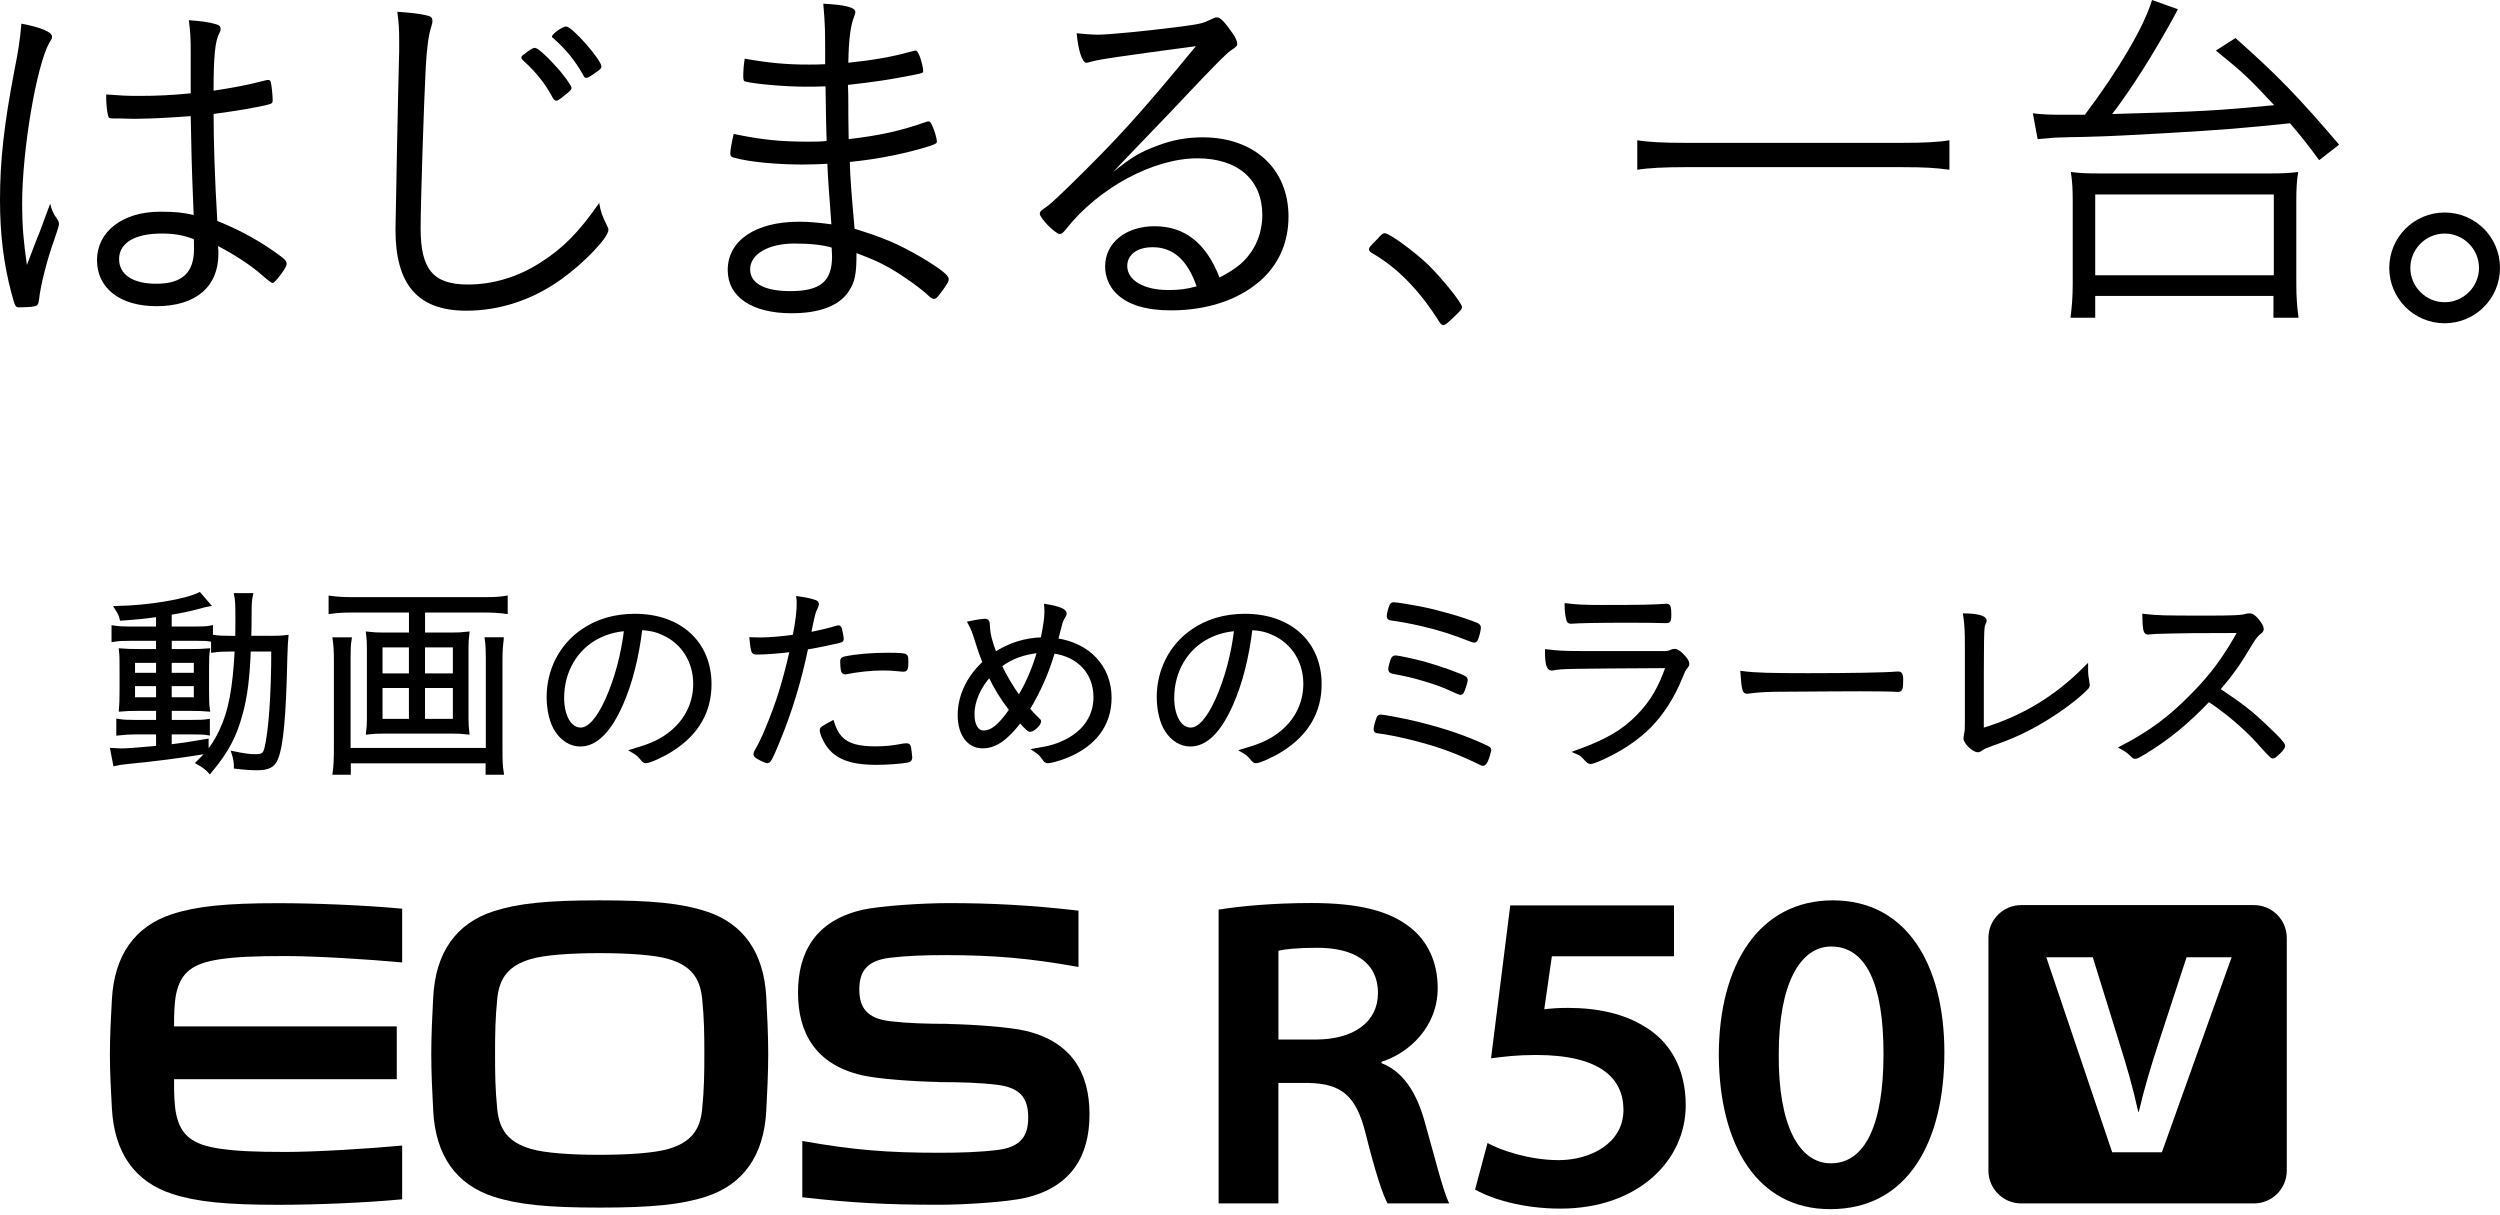
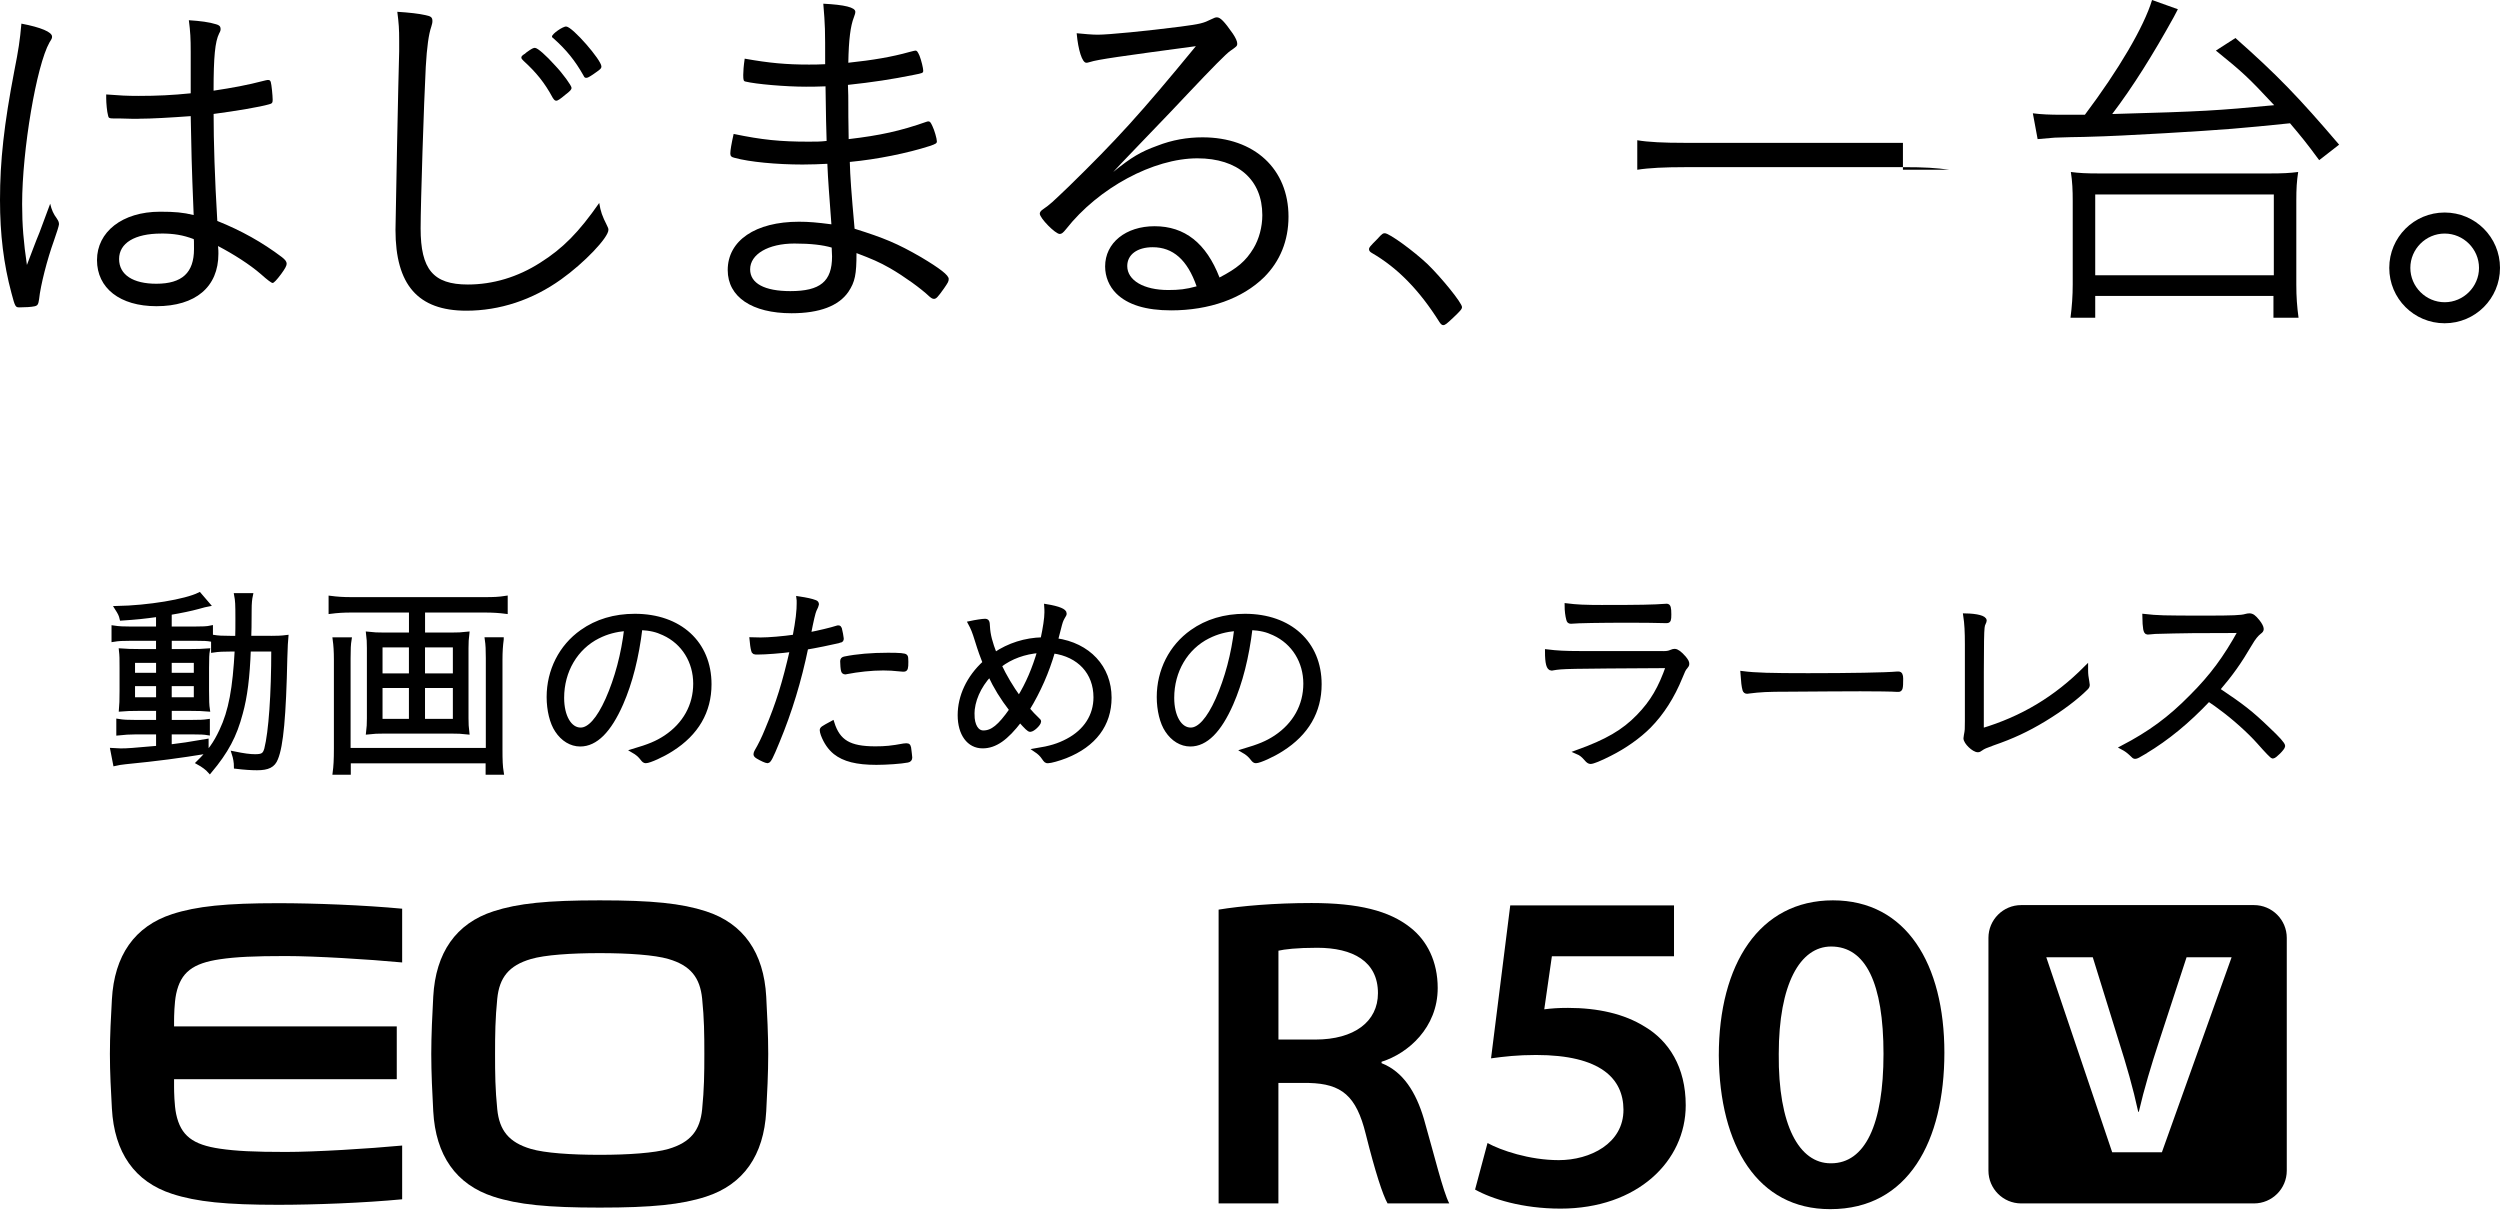
<svg xmlns="http://www.w3.org/2000/svg" width="358" height="174" viewBox="0 0 358 174" fill="none">
  <path d="M22.643 88.043C20.46 88.339 19.63 88.426 17.419 88.577C17.303 88.078 17.181 87.811 16.71 87.074C21.256 86.987 26.596 86.099 28.546 85.123L29.788 86.569C29.347 86.656 29.318 86.656 28.372 86.923C27.28 87.219 26.009 87.486 24.297 87.776V90.016H27.693C28.964 90.016 29.672 89.987 30.2 89.871V91.584C29.666 91.497 29.283 91.468 27.931 91.468H24.303V93.238H27.252C28.372 93.238 29.022 93.209 29.759 93.151C29.672 93.65 29.643 94.184 29.643 95.659V98.903C29.643 100.32 29.672 101.028 29.759 101.591C29.138 101.533 28.343 101.504 27.135 101.504H24.303V103.39H27.165C28.668 103.39 29.144 103.361 29.759 103.274V104.986C29.225 104.899 28.755 104.87 27.426 104.87H24.297V106.908C26.038 106.699 27.014 106.554 29.579 106.112V107.645C25.568 108.295 22.701 108.678 17.953 109.148C17.244 109.235 17.006 109.264 16.478 109.386L16.095 107.407C16.565 107.436 16.983 107.465 17.273 107.465C18.278 107.465 18.957 107.407 22.643 107.082V104.87H19.514C18.661 104.87 17.686 104.928 16.948 105.015V103.245C17.657 103.361 18.278 103.39 19.543 103.39H22.643V101.504H19.955C18.777 101.504 17.947 101.533 17.326 101.591C17.384 100.912 17.413 100.349 17.413 98.932V95.659C17.413 94.271 17.413 93.946 17.326 93.151C18.092 93.209 18.829 93.238 20.013 93.238H22.637V91.468H18.8C17.622 91.468 16.943 91.497 16.264 91.613V89.871C17.03 89.987 17.738 90.016 18.829 90.016H22.637V88.037L22.643 88.043ZM19.044 94.625V96.634H22.643V94.625H19.044ZM19.044 97.957V100.14H22.643V97.957H19.044ZM24.297 96.634H28.047V94.625H24.297V96.634ZM24.297 100.145H28.047V97.963H24.297V100.145ZM38.489 91.352C39.609 91.352 40.318 91.323 40.997 91.236C40.939 91.828 40.91 92.478 40.852 94.219C40.677 102.514 40.288 106.792 39.522 108.62C39.139 109.624 38.373 110.007 36.806 110.007C36.069 110.007 35.035 109.949 33.793 109.798C33.793 109.177 33.677 108.527 33.468 107.883C34.913 108.179 35.773 108.295 36.539 108.295C37.601 108.295 37.897 108.086 38.135 107.262C38.756 104.812 39.139 99.443 39.139 93.006H35.627C35.482 96.988 35.128 99.791 34.478 102.125C33.625 105.369 32.441 107.587 30.049 110.448C29.695 110.036 29.045 109.56 28.395 109.206C30.049 107.581 30.816 106.519 31.698 104.632C33.027 101.829 33.613 98.613 33.909 93.006H33.143C32.023 93.006 31.286 93.035 30.52 93.151V91.201C31.257 91.317 31.849 91.346 33.027 91.346H33.973C34.002 90.429 34.002 89.662 34.002 88.6C34.002 86.476 33.973 86.006 33.828 85.234H35.923C35.807 85.768 35.743 86.354 35.743 87.387C35.743 89.511 35.715 90.458 35.685 91.34H38.489V91.352Z" fill="black" stroke="black" stroke-width="0.586" stroke-miterlimit="10" />
  <path d="M64.551 90.876C65.555 90.876 66.147 90.847 66.914 90.759C66.827 91.468 66.798 91.967 66.798 92.797V102.862C66.798 103.75 66.827 104.104 66.914 104.87C66.177 104.783 65.526 104.754 64.464 104.754H55.165C54.103 104.754 53.453 104.783 52.716 104.87C52.803 104.133 52.832 103.75 52.832 102.862V92.797C52.832 91.944 52.803 91.439 52.716 90.759C53.482 90.847 54.074 90.876 55.078 90.876H58.857V87.422H50.33C49.152 87.422 48.322 87.48 47.347 87.602V85.622C48.264 85.739 49.059 85.802 50.33 85.802H69.427C70.698 85.802 71.435 85.773 72.41 85.622V87.602C71.522 87.486 70.553 87.422 69.427 87.422H60.575V90.876H64.557H64.551ZM71.842 91.555C71.726 92.408 71.662 93.325 71.662 94.474V107.221C71.662 108.904 71.691 109.729 71.842 110.646H69.833V109.02H49.941V110.646H47.933C48.049 109.758 48.107 108.817 48.107 107.192V94.474C48.107 93.296 48.049 92.408 47.933 91.555H50.057C49.941 92.263 49.912 92.971 49.912 94.271V107.401H69.862V94.236C69.862 93.087 69.833 92.35 69.717 91.549H71.842V91.555ZM54.486 92.414V96.721H58.851V92.414H54.486ZM54.486 98.224V103.239H58.851V98.224H54.486ZM60.569 96.721H65.143V92.414H60.569V96.721ZM60.569 103.239H65.143V98.224H60.569V103.239Z" fill="black" stroke="black" stroke-width="0.586" stroke-miterlimit="10" />
  <path d="M88.961 100.761C87.248 104.656 85.304 106.606 83.087 106.606C81.786 106.606 80.579 105.869 79.749 104.597C79.012 103.506 78.571 101.678 78.571 99.815C78.571 96.036 80.312 92.582 83.325 90.458C85.449 88.954 87.986 88.188 90.911 88.188C97.342 88.188 101.597 92.083 101.597 97.986C101.597 101.881 99.769 105.039 96.17 107.314C94.899 108.138 92.983 108.997 92.478 108.997C92.298 108.997 92.182 108.91 91.979 108.643C91.625 108.173 91.242 107.848 90.679 107.523C92.954 106.844 94.045 106.403 95.311 105.573C98.056 103.744 99.56 101.028 99.56 97.899C99.56 94.77 97.905 91.996 95.044 90.696C94.04 90.225 93.186 90.016 91.706 89.93C91.207 94.091 90.29 97.719 88.961 100.761ZM85.658 91.143C82.471 92.739 80.492 96.071 80.492 99.936C80.492 102.595 81.583 104.481 83.15 104.481C84.392 104.481 85.716 103.007 86.987 100.174C88.316 97.191 89.257 93.65 89.675 90.051C88.142 90.197 86.9 90.522 85.664 91.143H85.658Z" fill="black" stroke="black" stroke-width="0.586" stroke-miterlimit="10" />
  <path d="M114.378 86.186C114.378 86.099 114.378 85.889 114.349 85.686C115.527 85.866 116.207 86.011 116.741 86.22C116.915 86.278 116.979 86.394 116.979 86.545C116.959 86.685 116.851 86.95 116.654 87.341C116.495 87.654 116.22 88.825 115.829 90.852C117.217 90.585 119.074 90.144 119.875 89.877C119.962 89.848 119.991 89.848 120.055 89.848C120.171 89.848 120.2 89.877 120.264 90.022C120.351 90.376 120.531 91.23 120.531 91.41C120.531 91.648 120.502 91.706 120.293 91.735C120.264 91.735 120.177 91.764 120.026 91.822C119.173 92.031 116.572 92.559 115.452 92.739C114.477 97.458 113.148 101.858 111.348 106.194C110.431 108.434 110.141 108.997 109.903 108.997C109.723 108.997 109.05 108.701 108.516 108.376C108.278 108.231 108.191 108.138 108.191 107.993C108.191 107.877 108.249 107.755 108.336 107.581C108.806 106.786 109.34 105.724 109.839 104.481C111.435 100.674 112.318 97.812 113.409 93.058C111.876 93.267 109.63 93.441 108.452 93.441C108.011 93.441 107.918 93.412 107.86 93.145C107.744 92.733 107.686 92.199 107.622 91.549C108.388 91.568 108.821 91.578 108.922 91.578C110.071 91.578 112.167 91.404 113.792 91.166C114.233 88.832 114.384 87.538 114.384 86.18L114.378 86.186ZM125.355 107.169C126.771 107.169 127.688 107.082 129.429 106.757C129.549 106.737 129.667 106.728 129.783 106.728C130.108 106.728 130.166 106.815 130.225 107.436C130.254 107.61 130.254 107.761 130.283 107.906C130.312 108.115 130.341 108.347 130.341 108.469C130.341 108.736 130.225 108.852 129.958 108.91C129.04 109.09 126.945 109.235 125.5 109.235C122.667 109.235 120.868 108.765 119.596 107.761C118.83 107.14 118.238 106.287 117.826 105.195C117.739 104.957 117.681 104.696 117.681 104.574C117.681 104.336 117.768 104.278 119.184 103.512C120.038 106.229 121.634 107.169 125.355 107.169ZM121.193 96.251C121.135 96.28 121.077 96.28 121.048 96.28C120.873 96.28 120.752 96.192 120.723 96.013C120.664 95.804 120.606 95.159 120.606 94.712C120.606 94.445 120.694 94.358 120.961 94.3C122.702 93.946 124.797 93.766 127.16 93.766C128.843 93.766 129.609 93.824 129.696 94.004C129.754 94.091 129.783 94.271 129.783 94.77C129.783 95.688 129.725 95.891 129.429 95.891H129.284C127.897 95.746 127.189 95.717 126.481 95.717C124.797 95.717 122.882 95.925 121.199 96.251H121.193Z" fill="black" stroke="black" stroke-width="0.586" stroke-miterlimit="10" />
  <path d="M147.167 101.533C147.608 102.067 148.084 102.566 148.583 103.036C148.763 103.181 148.792 103.245 148.792 103.332C148.763 103.686 147.904 104.51 147.521 104.51C147.347 104.51 146.987 104.185 146.075 103.152C144.096 105.747 142.506 106.873 140.706 106.873C138.727 106.873 137.432 105.102 137.432 102.415C137.432 99.728 138.675 97.017 141.002 94.892C140.677 94.068 140.323 93.122 139.882 91.677C139.499 90.434 139.29 89.935 138.907 89.227C139.702 89.053 140.735 88.902 141.031 88.902C141.385 88.902 141.443 89.018 141.472 89.755C141.53 90.905 141.826 92.025 142.477 93.708C144.485 92.35 146.813 91.613 149.291 91.555C149.645 89.9 149.854 88.542 149.854 87.689C149.854 87.422 149.854 87.19 149.825 86.801C151.624 87.097 152.484 87.48 152.455 87.863C152.455 87.979 152.425 88.037 152.187 88.426C151.949 88.867 151.891 89.018 151.624 90.08C151.508 90.579 151.299 91.352 151.212 91.677C155.873 92.327 158.886 95.571 158.886 99.913C158.886 103.75 156.703 106.67 152.6 108.295C151.624 108.678 150.446 109.003 150.063 109.003C149.825 109.003 149.767 108.974 149.442 108.504C149.175 108.092 148.792 107.738 148.351 107.442C150.359 107.117 151.566 106.763 152.896 106.054C155.461 104.696 156.878 102.485 156.878 99.855C156.878 96.314 154.544 93.778 150.8 93.273C149.947 96.222 148.763 98.909 147.172 101.538L147.167 101.533ZM139.255 102.299C139.255 103.895 139.876 104.893 140.816 104.893C142.088 104.893 143.15 104.04 144.827 101.649C143.469 99.878 142.587 98.433 141.728 96.605C140.166 98.288 139.249 100.383 139.249 102.299H139.255ZM143.15 95.304C143.858 96.808 144.833 98.462 145.924 99.965C147.196 97.899 148.078 95.804 148.844 93.209C146.691 93.389 144.769 94.062 143.15 95.304Z" fill="black" stroke="black" stroke-width="0.586" stroke-miterlimit="10" />
  <path d="M176.329 100.761C174.617 104.656 172.673 106.606 170.455 106.606C169.155 106.606 167.948 105.869 167.118 104.597C166.38 103.506 165.939 101.678 165.939 99.815C165.939 96.036 167.681 92.582 170.693 90.458C172.818 88.954 175.354 88.188 178.28 88.188C184.711 88.188 188.966 92.083 188.966 97.986C188.966 101.881 187.137 105.039 183.539 107.314C182.267 108.138 180.352 108.997 179.847 108.997C179.667 108.997 179.551 108.91 179.348 108.643C178.994 108.173 178.611 107.848 178.048 107.523C180.323 106.844 181.414 106.403 182.68 105.573C185.425 103.744 186.929 101.028 186.929 97.899C186.929 94.77 185.274 91.996 182.413 90.696C181.408 90.225 180.555 90.016 179.075 89.93C178.576 94.091 177.659 97.719 176.329 100.761ZM173.021 91.143C169.834 92.739 167.855 96.071 167.855 99.936C167.855 102.595 168.946 104.481 170.513 104.481C171.755 104.481 173.079 103.007 174.35 100.174C175.679 97.191 176.62 93.65 177.038 90.051C175.505 90.197 174.263 90.522 173.027 91.143H173.021Z" fill="black" stroke="black" stroke-width="0.586" stroke-miterlimit="10" />
-   <path d="M202.919 103.628C206.785 104.574 209.914 105.636 212.955 107.082C213.164 107.198 213.251 107.256 213.251 107.407C213.251 107.465 213.251 107.494 213.222 107.552C212.955 108.73 212.63 109.38 212.369 109.38C212.311 109.38 212.195 109.351 212.044 109.264C208.799 107.668 206.228 106.728 202.838 105.84C200.923 105.34 198.647 104.864 197.318 104.719C197.08 104.69 196.993 104.632 196.993 104.452C196.993 104.156 197.202 103.361 197.405 102.856C197.492 102.676 197.55 102.618 197.73 102.618C198.142 102.618 201.358 103.239 202.925 103.622L202.919 103.628ZM211.446 91.288C211.33 91.642 211.237 91.729 211.121 91.729C211.034 91.729 210.976 91.7 210.767 91.642C207.906 90.522 206.135 89.959 203.448 89.337C202.031 89.012 200.261 88.687 199.286 88.571C198.99 88.542 198.874 88.455 198.874 88.246C198.874 87.921 199.083 87.155 199.257 86.743C199.344 86.598 199.437 86.534 199.553 86.534C199.965 86.534 202.118 86.888 203.477 87.155C206.222 87.718 209.351 88.629 211.417 89.459C211.684 89.575 211.771 89.697 211.771 89.9C211.771 90.104 211.626 90.788 211.446 91.288ZM209.502 98.729C209.357 99.112 209.264 99.228 209.119 99.228C209.061 99.228 208.362 98.923 207.023 98.311C206.135 97.928 204.336 97.336 202.687 96.895C202.234 96.756 201.153 96.519 199.443 96.187C199.176 96.129 199.088 96.042 199.088 95.804C199.088 95.595 199.297 94.799 199.443 94.474C199.53 94.236 199.651 94.149 199.826 94.149C200.209 94.149 202.484 94.648 203.837 95.003C205.961 95.595 209.206 96.744 209.711 97.098C209.827 97.156 209.885 97.278 209.885 97.394C209.885 97.539 209.676 98.282 209.502 98.723V98.729Z" fill="black" stroke="black" stroke-width="0.586" stroke-miterlimit="10" />
  <path d="M238.013 93.534C238.663 93.534 238.93 93.505 239.342 93.325C239.551 93.238 239.667 93.209 239.813 93.209C240.138 93.209 240.579 93.534 241.171 94.213C241.525 94.654 241.612 94.834 241.612 95.066C241.612 95.246 241.554 95.304 241.374 95.537C241.136 95.775 240.991 96.129 240.666 96.924C239.517 99.757 238.007 102.119 236.15 104.005C234.647 105.509 232.638 106.925 230.514 107.987C229.126 108.695 228.093 109.108 227.768 109.108C227.594 109.108 227.385 108.991 227.176 108.724C226.677 108.161 226.41 107.929 225.847 107.691C230.096 106.159 232.487 104.772 234.612 102.583C236.62 100.517 237.769 98.508 238.861 95.38C224.193 95.467 223.78 95.467 222.393 95.705C222.306 95.734 222.248 95.734 222.184 95.734C221.743 95.734 221.534 94.997 221.534 93.284C222.95 93.459 224.129 93.522 226.224 93.522H238.002L238.013 93.534ZM229.835 86.923C234.676 86.923 236.649 86.894 238.628 86.749H238.686C238.953 86.749 239.041 87.016 239.041 87.991C239.041 88.786 238.983 88.937 238.686 88.937H238.332C237.949 88.908 234.705 88.879 233.491 88.879C228.976 88.879 225.969 88.937 225.052 89.024H224.907C224.732 89.024 224.64 88.937 224.581 88.699C224.436 88.165 224.343 87.457 224.343 86.691C225.76 86.865 226.793 86.928 229.835 86.928V86.923Z" fill="black" stroke="black" stroke-width="0.586" stroke-miterlimit="10" />
  <path d="M258.91 96.692C264.842 96.692 270.037 96.605 271.686 96.454H271.86C272.127 96.454 272.243 96.663 272.243 97.191C272.243 98.578 272.185 98.787 271.831 98.787H271.686C271.094 98.729 268.441 98.7 266.404 98.7C265.963 98.7 258.585 98.729 256.078 98.758C253.094 98.758 252.096 98.816 250.412 99.025C250.325 99.054 250.238 99.054 250.174 99.054C250 99.054 249.878 98.967 249.82 98.787C249.675 98.288 249.611 97.667 249.524 96.396C251.382 96.634 253.57 96.692 258.91 96.692Z" fill="black" stroke="black" stroke-width="0.586" stroke-miterlimit="10" />
  <path d="M281.664 92.263C281.664 90.492 281.605 89.314 281.426 88.13C283.109 88.159 284.2 88.455 284.2 88.867C284.2 88.954 284.171 89.012 284.055 89.279C283.788 89.813 283.788 90.225 283.788 104.597C289.604 102.856 294.381 99.995 298.723 95.624V95.978C298.723 96.57 298.781 96.982 298.903 97.661C298.932 97.841 298.961 97.986 298.961 98.073C298.961 98.247 298.903 98.369 298.723 98.543C297.336 99.931 295.182 101.556 292.704 103.059C290.254 104.534 288.159 105.509 285.413 106.455C284.293 106.867 284.055 106.954 283.643 107.25C283.498 107.366 283.376 107.43 283.231 107.43C282.639 107.43 281.46 106.31 281.46 105.718C281.46 105.689 281.489 105.48 281.518 105.306C281.664 104.568 281.664 104.452 281.664 103.239V92.263Z" fill="black" stroke="black" stroke-width="0.586" stroke-miterlimit="10" />
  <path d="M307.168 107.668C306.164 108.26 305.96 108.376 305.751 108.376C305.606 108.376 305.571 108.347 305.159 107.935C304.805 107.61 304.48 107.343 303.917 107.047C307.87 104.981 310.703 102.914 313.802 99.757C316.751 96.808 318.643 94.236 320.797 90.342C319.814 90.361 317.629 90.371 314.243 90.371C313.123 90.371 309.373 90.458 308.607 90.487C308.282 90.516 308.224 90.516 307.957 90.545C307.818 90.564 307.7 90.574 307.603 90.574H307.516C307.22 90.574 307.104 89.982 307.075 88.211C308.99 88.42 309.582 88.449 316.02 88.449C319.676 88.449 321.006 88.391 321.569 88.211C321.807 88.153 321.923 88.124 322.103 88.124C322.515 88.124 322.782 88.333 323.31 88.978C323.664 89.419 323.873 89.831 323.873 90.069C323.873 90.243 323.786 90.365 323.577 90.51C323.136 90.864 322.753 91.305 322.219 92.222C320.623 94.939 319.502 96.5 317.587 98.746C321.04 101.051 322.341 102.049 324.79 104.412C326.207 105.741 326.944 106.565 326.944 106.832C326.944 107.128 325.736 108.336 325.469 108.336C325.349 108.336 324.68 107.647 323.461 106.269C322.132 104.766 319.833 102.699 317.912 101.312C317.616 101.074 317.117 100.72 316.287 100.163C313.274 103.35 310.354 105.741 307.168 107.656V107.668Z" fill="black" stroke="black" stroke-width="0.586" stroke-miterlimit="10" />
  <path d="M262.055 173.149C251.729 173.149 246.226 164.14 246.133 151.138C246.133 138.078 251.943 128.93 262.473 128.93C273.002 128.93 278.435 138.078 278.435 150.743C278.435 163.409 273.263 173.149 262.119 173.149H262.055ZM262.212 166.584C267.07 166.584 269.717 161.052 269.717 150.918C269.717 140.783 267.163 135.541 262.217 135.541C257.765 135.541 254.718 140.934 254.718 150.918C254.625 161.197 257.673 166.584 262.148 166.584H262.212Z" fill="black" />
  <path d="M174.505 130.259C177.692 129.731 182.539 129.313 187.809 129.313C194.554 129.313 198.948 130.422 201.972 132.831C204.364 134.7 205.879 137.701 205.879 141.485C205.879 147.156 201.641 150.854 197.839 152.044V152.247C200.922 153.449 202.762 156.397 203.894 160.199C205.397 165.441 206.639 170.612 207.533 172.331H198.699C198.002 171.088 196.934 167.832 195.576 162.399C194.223 156.896 192.11 155.201 187.444 155.08H183.067V172.331H174.505V130.259ZM183.073 148.863H188.366C193.921 148.863 197.323 146.303 197.323 142.223C197.323 137.649 193.712 135.721 188.622 135.721C185.656 135.721 183.92 135.942 183.073 136.139V148.863Z" fill="black" />
  <path d="M239.713 136.94H222.229L221.138 144.533C222.212 144.399 223.152 144.33 224.54 144.33C228.812 144.33 232.596 145.177 235.539 147.023C238.946 149.043 241.396 152.781 241.396 158.278C241.396 166.271 234.477 173.074 223.472 173.074C217.969 173.074 213.615 171.681 211.23 170.345L213.012 163.682C214.904 164.721 218.99 166.131 223.216 166.131C227.715 166.131 232.503 163.74 232.48 158.899C232.457 154.482 229.247 151.074 219.96 151.074C217.319 151.074 215.397 151.295 213.517 151.556L216.268 129.65H239.718V136.946L239.713 136.94Z" fill="black" />
  <path d="M24.927 146.21C24.927 145.583 24.962 143.604 25.223 142.339C25.879 139.216 27.626 137.939 31.503 137.364C33.802 137.027 36.391 136.906 40.93 136.906C45.138 136.906 52.788 137.37 57.589 137.823V130.126C52.121 129.609 44.952 129.336 39.862 129.336C32.356 129.336 28.166 129.766 24.648 130.904C19.285 132.645 16.365 136.818 16.023 143.134C15.889 145.56 15.738 148.253 15.738 150.929C15.738 153.605 15.889 156.304 16.023 158.731C16.365 165.052 19.285 169.225 24.648 170.961C28.166 172.104 32.356 172.528 39.862 172.528C44.958 172.528 52.127 172.261 57.589 171.738V164.042C52.788 164.494 45.138 164.959 40.93 164.959C36.391 164.959 33.802 164.831 31.503 164.494C27.62 163.926 25.879 162.643 25.223 159.52C24.962 158.26 24.927 156.275 24.927 155.654V154.54H56.817V146.982H24.927V146.216V146.21Z" fill="black" />
-   <path d="M123.355 130.323C125.984 129.696 132.311 129.325 135.84 129.325C141.819 129.325 147.49 129.598 154.438 130.404V138.467C147.362 137.202 142.289 136.772 135.225 136.772C132.375 136.772 129.821 136.871 127.476 137.149C124.167 137.538 123.053 139.076 123.053 141.694C123.053 144.312 124.167 145.85 127.476 146.239C129.989 146.535 132.735 146.616 135.84 146.616V146.634C139.456 146.709 144.622 147.069 146.938 147.632C153.509 149.217 156.017 153.692 156.017 159.566C156.017 165.441 153.509 169.922 146.938 171.506C144.303 172.145 137.982 172.522 134.453 172.522C126.988 172.522 121.88 172.249 114.892 171.448V163.386C122.136 164.68 127.064 165.075 134.453 165.075C137.553 165.075 140.304 164.988 142.817 164.68C146.126 164.274 147.24 162.753 147.24 160.013C147.24 157.274 146.12 155.753 142.817 155.347C140.31 155.039 137.558 154.958 134.453 154.958V154.94C130.837 154.865 125.671 154.511 123.355 153.959C116.784 152.404 114.276 147.917 114.276 142.141C114.276 136.366 116.784 131.879 123.355 130.323Z" fill="black" />
  <path d="M61.757 150.929C61.757 148.248 61.908 145.154 62.041 142.727C62.384 136.412 65.303 132.233 70.667 130.497C74.184 129.354 78.369 128.93 85.88 128.93C93.391 128.93 97.577 129.354 101.094 130.497C106.463 132.233 109.377 136.412 109.725 142.727C109.859 145.154 110.01 148.242 110.01 150.929C110.01 153.617 109.859 156.699 109.725 159.131C109.377 165.446 106.463 169.626 101.094 171.361C97.577 172.499 93.386 172.928 85.88 172.928C78.375 172.928 74.184 172.499 70.667 171.361C65.298 169.62 62.384 165.446 62.041 159.131C61.908 156.705 61.757 153.611 61.757 150.929ZM71.207 158.841C71.508 161.859 72.855 163.595 76.042 164.529C78.015 165.11 81.748 165.371 85.88 165.371C90.013 165.371 93.746 165.104 95.719 164.529C98.9 163.595 100.252 161.859 100.548 158.841C100.833 155.95 100.862 153.802 100.862 150.929C100.862 148.056 100.839 145.908 100.548 143.018C100.247 139.999 98.9 138.258 95.719 137.329C93.746 136.749 90.007 136.488 85.88 136.488C81.753 136.488 78.015 136.749 76.042 137.329C72.855 138.258 71.508 139.999 71.207 143.018C70.922 145.903 70.893 148.056 70.893 150.929C70.893 153.802 70.916 155.95 71.207 158.841Z" fill="black" />
  <path d="M322.77 129.609H289.435C286.846 129.609 284.745 131.71 284.745 134.305V167.635C284.745 170.229 286.846 172.33 289.435 172.33H322.77C325.359 172.33 327.466 170.229 327.466 167.635V134.305C327.466 131.716 325.365 129.609 322.77 129.609ZM309.582 165.005H302.466L293.028 137.08H299.686L303.429 149.147C304.521 152.589 305.438 155.73 306.192 159.206H306.279C307.051 155.875 308.061 152.543 309.129 149.275L313.117 137.08H319.566L309.582 165.005Z" fill="black" />
  <path d="M8.126 31.281C8.393 31.652 8.446 31.861 8.446 32.128C8.411 32.41 8.165 33.204 7.708 34.508C6.756 37.149 5.805 40.846 5.596 42.855C5.491 43.592 5.387 43.755 4.963 43.859C4.487 43.964 3.587 44.016 2.798 44.016C2.217 44.016 2.165 43.964 1.637 41.955C0.528 37.834 0 33.556 0 28.64C0 23.038 0.58 17.808 2.061 10.094C2.641 7.186 2.856 5.764 3.065 3.384C5.863 3.912 7.453 4.597 7.453 5.236C7.453 5.445 7.453 5.503 7.082 6.083C5.23 9.357 3.169 21.459 3.169 29.226C3.169 32.238 3.378 34.723 3.854 37.944C4.591 36.04 5.015 34.827 5.654 33.295C6.288 31.569 6.799 30.195 7.186 29.174C7.395 30.073 7.662 30.654 8.138 31.286L8.126 31.281ZM19.857 17.013H19.01C17.634 16.961 16.682 16.961 16.212 16.961C15.684 16.961 15.527 16.909 15.475 16.537C15.318 16.009 15.208 14.738 15.208 14.053V13.525C17.216 13.681 18.168 13.733 19.857 13.733C22.498 13.733 24.663 13.629 27.31 13.362V7.441C27.31 5.538 27.258 4.533 27.043 2.896C28.68 3.001 29.951 3.163 30.956 3.477C31.379 3.581 31.588 3.796 31.588 4.11C31.588 4.319 31.588 4.429 31.379 4.795C30.799 5.955 30.584 8.126 30.584 12.985C33.33 12.561 35.181 12.248 38.037 11.505C38.246 11.452 38.356 11.452 38.408 11.452C38.617 11.452 38.728 11.557 38.78 11.772C38.885 12.091 39.047 13.728 39.047 14.308C39.047 14.732 38.943 14.836 38.519 14.941C37.253 15.312 33.817 15.893 30.59 16.317C30.59 20.281 30.747 25.459 31.118 31.64C34.554 33.016 37.567 34.705 40.365 36.818C40.841 37.19 41.05 37.451 41.05 37.77C41.05 38.037 40.841 38.455 40.254 39.25C39.62 40.098 39.215 40.521 39.041 40.521C38.867 40.521 38.304 40.098 37.352 39.25C35.767 37.874 33.44 36.394 31.223 35.233C31.275 35.709 31.275 36.081 31.275 36.342C31.275 41.096 28.001 43.847 22.4 43.847C17.17 43.847 13.89 41.259 13.89 37.242C13.89 33.225 17.483 30.317 22.928 30.317C25.041 30.317 26.202 30.422 27.734 30.793C27.415 23.027 27.415 21.808 27.31 16.63C24.454 16.839 21.657 17.002 19.857 17.002V17.013ZM23.079 33.446C19.277 33.446 17.054 34.821 17.054 37.091C17.054 39.361 19.062 40.632 22.388 40.632C26.085 40.632 27.78 39.047 27.78 35.663C27.78 34.607 27.78 34.235 27.728 34.235C26.196 33.655 24.872 33.44 23.079 33.44V33.446Z" fill="black" />
  <path d="M60.918 2.165C61.713 2.322 61.922 2.484 61.922 3.013C61.922 3.28 61.87 3.436 61.765 3.808C61.394 4.864 61.133 6.716 60.97 9.566C60.703 14.587 60.233 29.168 60.233 32.709C60.233 38.571 62.032 40.742 66.995 40.742C70.588 40.742 74.129 39.685 77.35 37.625C80.624 35.564 82.9 33.237 85.808 29.063C86.017 30.329 86.231 30.915 86.916 32.285C87.073 32.604 87.125 32.709 87.125 32.917C87.125 34.026 83.637 37.671 80.363 39.999C76.242 42.959 71.54 44.492 66.781 44.492C59.856 44.492 56.634 40.794 56.634 32.917C56.634 31.594 57.058 10.512 57.162 7.343V5.81C57.162 4.121 57.11 3.378 56.895 1.689C58.584 1.794 60.012 1.956 60.912 2.165H60.918ZM74.971 7.819C75.075 7.766 75.238 7.662 75.394 7.499C76.132 6.971 76.399 6.814 76.66 6.867C77.031 6.919 78.14 7.871 79.516 9.403C80.572 10.512 81.843 12.259 81.843 12.573C81.843 12.84 81.634 13.049 80.944 13.577C80.206 14.209 79.835 14.424 79.678 14.424C79.469 14.424 79.359 14.32 79.15 14.001C77.989 11.835 76.77 10.355 74.977 8.718C74.767 8.509 74.657 8.399 74.657 8.242C74.657 8.086 74.762 7.975 74.977 7.819H74.971ZM81.1 3.802C82 3.854 86.121 8.608 86.121 9.508C86.121 9.827 85.964 9.932 84.908 10.669C84.275 11.092 84.113 11.145 83.956 11.145C83.747 11.145 83.689 11.092 83.532 10.773C82.371 8.713 81.1 7.128 79.254 5.491C79.098 5.387 79.045 5.334 79.045 5.224C79.045 4.853 80.63 3.744 81.106 3.796L81.1 3.802Z" fill="black" />
  <path d="M117.885 0.528C120.949 0.685 122.482 1.056 122.482 1.689C122.482 1.898 122.429 2.061 122.273 2.484C121.797 3.697 121.536 5.654 121.478 8.985C125.018 8.614 127.764 8.138 130.196 7.453C130.829 7.296 130.991 7.244 131.096 7.244C131.305 7.244 131.415 7.401 131.676 7.981C131.943 8.666 132.204 9.781 132.204 10.094C132.204 10.466 132.152 10.466 130.829 10.727C127.712 11.359 124.908 11.783 121.425 12.155C121.478 13.263 121.478 14.215 121.478 14.743C121.478 15.695 121.478 17.437 121.53 19.921C126.022 19.393 128.925 18.76 132.68 17.437C132.837 17.384 132.889 17.384 132.947 17.384C133.156 17.384 133.267 17.489 133.528 18.07C133.795 18.598 134.16 19.863 134.16 20.235C134.16 20.502 134.056 20.606 133.104 20.919C129.987 21.924 125.599 22.823 121.692 23.189C121.745 25.302 121.901 27.415 122.377 32.755C126.603 34.078 128.507 34.868 131.891 36.824C134.636 38.461 135.855 39.413 135.855 39.941C135.855 40.312 135.751 40.469 135.17 41.317C134.271 42.582 134.062 42.797 133.742 42.797C133.534 42.797 133.371 42.692 133.11 42.477C131.897 41.317 129.465 39.569 127.456 38.408C125.872 37.509 124.867 37.085 122.65 36.243C122.65 39.308 122.441 40.365 121.489 41.793C120.113 43.801 117.368 44.857 113.351 44.857C107.698 44.857 104.209 42.53 104.209 38.675C104.209 34.45 108.174 31.751 114.408 31.751C115.836 31.751 116.996 31.855 119.057 32.122C118.738 27.792 118.581 25.94 118.477 23.456C117.368 23.508 116.259 23.561 114.936 23.561C111.186 23.561 107.326 23.189 105.213 22.609C104.737 22.504 104.581 22.342 104.581 21.976C104.581 21.552 104.737 20.6 105.057 19.178C109.126 20.026 111.714 20.287 115.783 20.287C116.892 20.287 117.472 20.287 118.372 20.182C118.32 18.917 118.268 16.27 118.215 12.364C116.95 12.416 116.155 12.416 115.418 12.416C112.457 12.416 108.232 12.044 106.751 11.679C106.484 11.626 106.432 11.47 106.432 10.727C106.432 10.251 106.484 9.461 106.641 8.399C110.182 9.032 112.614 9.247 115.836 9.247C116.52 9.247 117.211 9.247 118.163 9.194C118.163 3.964 118.163 3.802 117.896 0.528H117.885ZM113.758 34.874C110.008 34.874 107.419 36.406 107.419 38.571C107.419 40.579 109.48 41.688 113.177 41.688C117.455 41.688 119.15 40.312 119.15 36.719C119.15 36.51 119.098 35.454 119.098 35.454C117.832 35.083 116.137 34.874 113.763 34.874H113.758Z" fill="black" />
  <path d="M157.197 4.969C158.73 4.969 164.174 4.441 169.085 3.808C171.883 3.436 172.306 3.332 173.473 2.751C173.897 2.542 174.053 2.484 174.268 2.484C174.744 2.484 175.325 3.065 176.538 4.812C176.962 5.445 177.171 5.921 177.171 6.24C177.171 6.611 177.066 6.664 176.166 7.296C175.636 7.648 173.593 9.709 170.037 13.478C169.137 14.43 166.763 16.967 163.379 20.455C161.585 22.359 161.214 22.672 159.414 24.629C162.003 22.516 163.379 21.721 165.701 20.879C167.866 20.031 170.031 19.666 172.202 19.666C179.655 19.666 184.513 24.211 184.513 31.025C184.513 34.462 183.3 37.422 181.025 39.691C177.908 42.756 173.154 44.445 167.709 44.445C164.116 44.445 161.475 43.65 159.838 42.013C158.834 41.009 158.254 39.633 158.254 38.153C158.254 34.769 161.214 32.395 165.335 32.395C169.665 32.395 172.73 34.827 174.634 39.738C177.171 38.414 178.384 37.41 179.498 35.564C180.293 34.241 180.764 32.5 180.764 30.811C180.764 25.737 177.275 22.672 171.465 22.672C165.178 22.672 157.302 26.898 152.652 32.819C152.228 33.347 152.02 33.504 151.753 33.504C151.12 33.504 148.897 31.234 148.897 30.596C148.897 30.387 149.053 30.172 149.373 29.963C150.429 29.226 150.586 29.063 153.07 26.689C159.832 20.084 163.269 16.334 171.25 6.611C160.628 8.039 157.191 8.515 156.083 8.881C155.763 8.985 155.659 8.985 155.554 8.985C154.974 8.985 154.394 7.186 154.179 4.76C155.183 4.864 156.448 4.969 157.191 4.969H157.197ZM165.068 35.402C162.851 35.402 161.423 36.458 161.423 38.095C161.423 40.156 163.803 41.531 167.285 41.531C168.818 41.531 169.822 41.427 171.354 41.003C170.031 37.201 167.97 35.402 165.068 35.402Z" fill="black" />
  <path d="M197.361 34.084C197.941 33.452 198.045 33.399 198.312 33.399C198.945 33.399 202.434 35.936 204.442 37.84C206.45 39.796 209.358 43.389 209.358 43.969C209.358 44.236 209.202 44.445 208.145 45.449C207.141 46.401 206.932 46.558 206.665 46.558C206.508 46.558 206.346 46.454 206.137 46.134C203.281 41.589 200.164 38.368 196.414 36.203C196.147 36.046 196.043 35.884 196.043 35.675C196.043 35.466 196.095 35.355 197.366 34.09L197.361 34.084Z" fill="black" />
-   <path d="M279.157 24.309C277.201 24.042 275.669 23.938 272.5 23.938H241.219C238.421 23.938 236.146 24.042 234.457 24.309V20.084C236.041 20.351 238.259 20.455 241.219 20.455H272.5C275.408 20.455 277.677 20.351 279.157 20.084V24.309Z" fill="black" />
+   <path d="M279.157 24.309C277.201 24.042 275.669 23.938 272.5 23.938H241.219C238.421 23.938 236.146 24.042 234.457 24.309V20.084C236.041 20.351 238.259 20.455 241.219 20.455H272.5V24.309Z" fill="black" />
  <path d="M296.228 16.433H298.556C303.362 10.042 307.013 3.854 308.174 0L311.871 1.323C311.767 1.536 311.573 1.906 311.291 2.432C308.278 7.877 305.428 12.422 302.468 16.328C315.731 15.957 317.264 15.852 325.663 15.063C321.913 11.046 321.17 10.361 317.316 7.244L320.114 5.445C326.087 10.727 329.151 13.902 334.962 20.716L332.106 22.934C330.202 20.345 329.621 19.66 327.932 17.652C320.694 18.389 318.947 18.551 309.967 19.079C305.103 19.346 302.514 19.503 298.393 19.608C297.337 19.608 295.961 19.66 294.22 19.712C293.587 19.764 293.483 19.764 291.788 19.921L291.103 16.224C292.264 16.38 293.639 16.433 295.067 16.433H296.228ZM296.495 45.496C296.704 43.911 296.814 42.327 296.814 40.742V28.75C296.814 27.27 296.762 26.004 296.547 24.629C297.708 24.785 298.765 24.838 300.564 24.838H325.03C326.882 24.838 327.886 24.785 329.099 24.629C328.89 26.004 328.832 27.008 328.832 28.75V40.742C328.832 42.541 328.937 43.911 329.151 45.496H325.558V42.379H300.036V45.496H296.495ZM300.036 39.419H325.611V27.844H300.036V39.419Z" fill="black" />
  <path d="M358 38.362C358 42.75 354.46 46.291 350.071 46.291C345.683 46.291 342.142 42.75 342.142 38.362C342.142 33.974 345.683 30.433 350.071 30.433C354.46 30.433 358 33.974 358 38.362ZM345.161 38.362C345.161 41.055 347.378 43.279 350.077 43.279C352.776 43.279 354.994 41.061 354.994 38.362C354.994 35.663 352.776 33.446 350.077 33.446C347.378 33.446 345.161 35.663 345.161 38.362Z" fill="black" />
</svg>